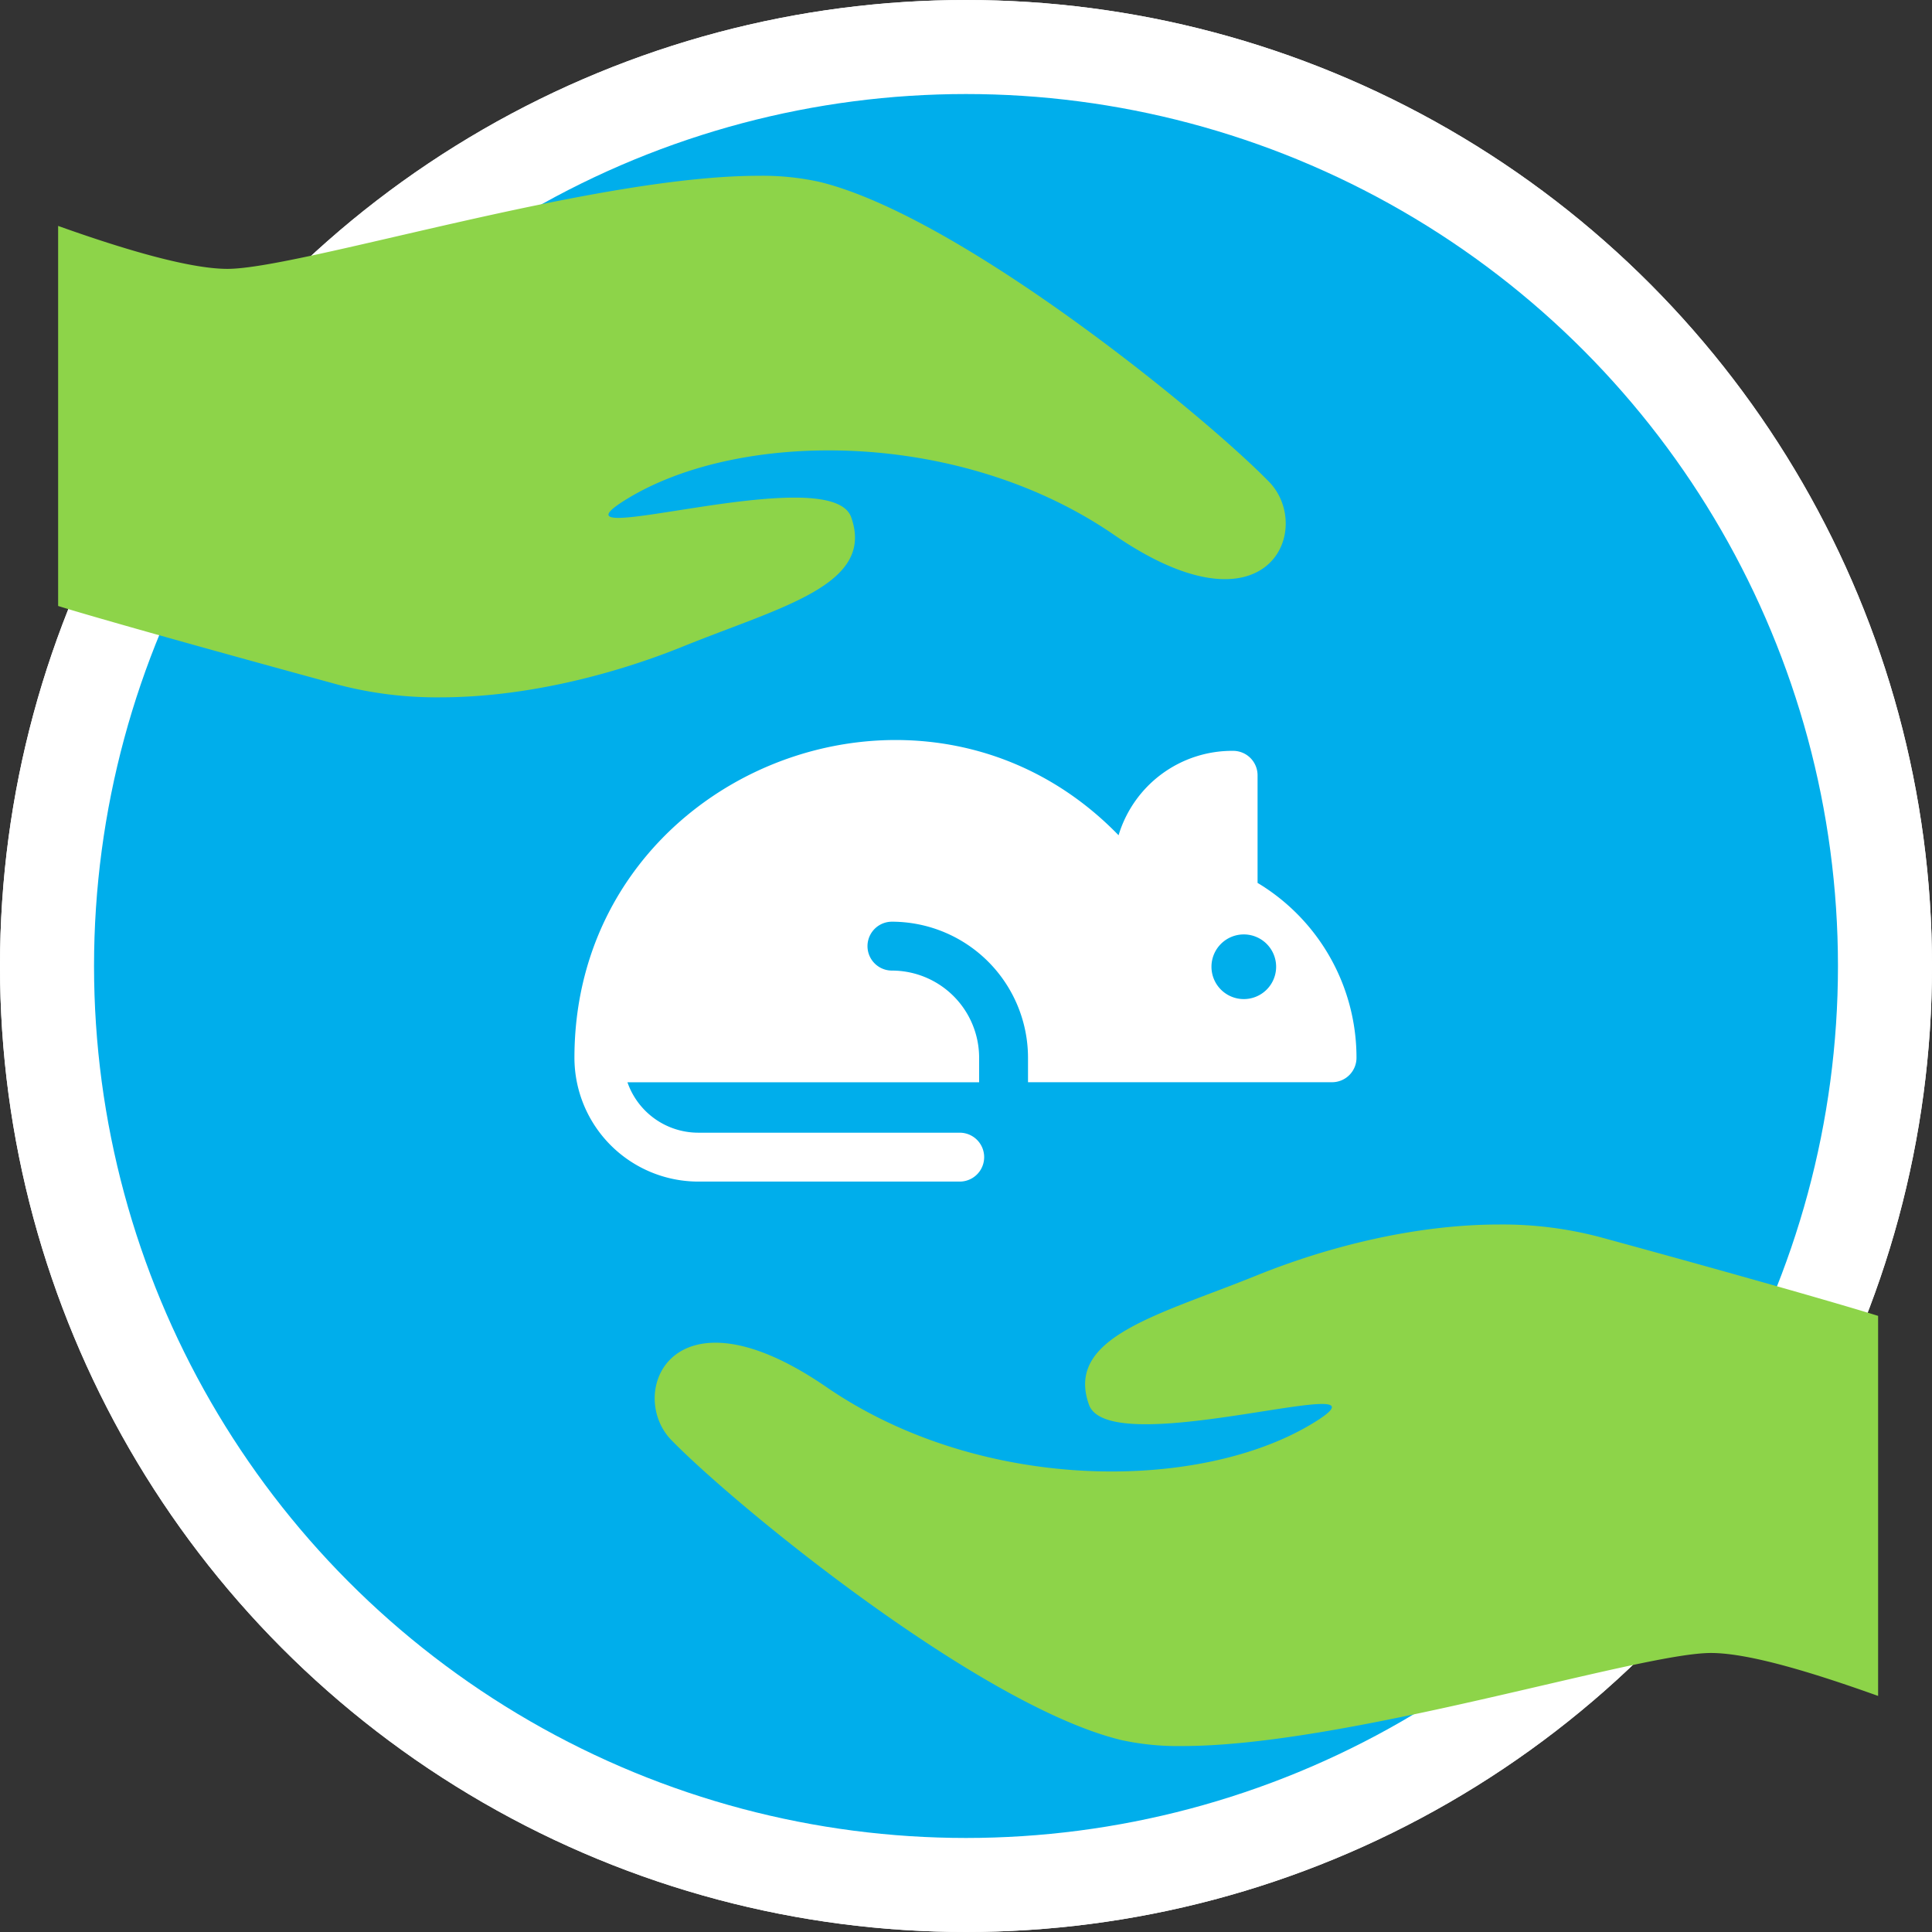
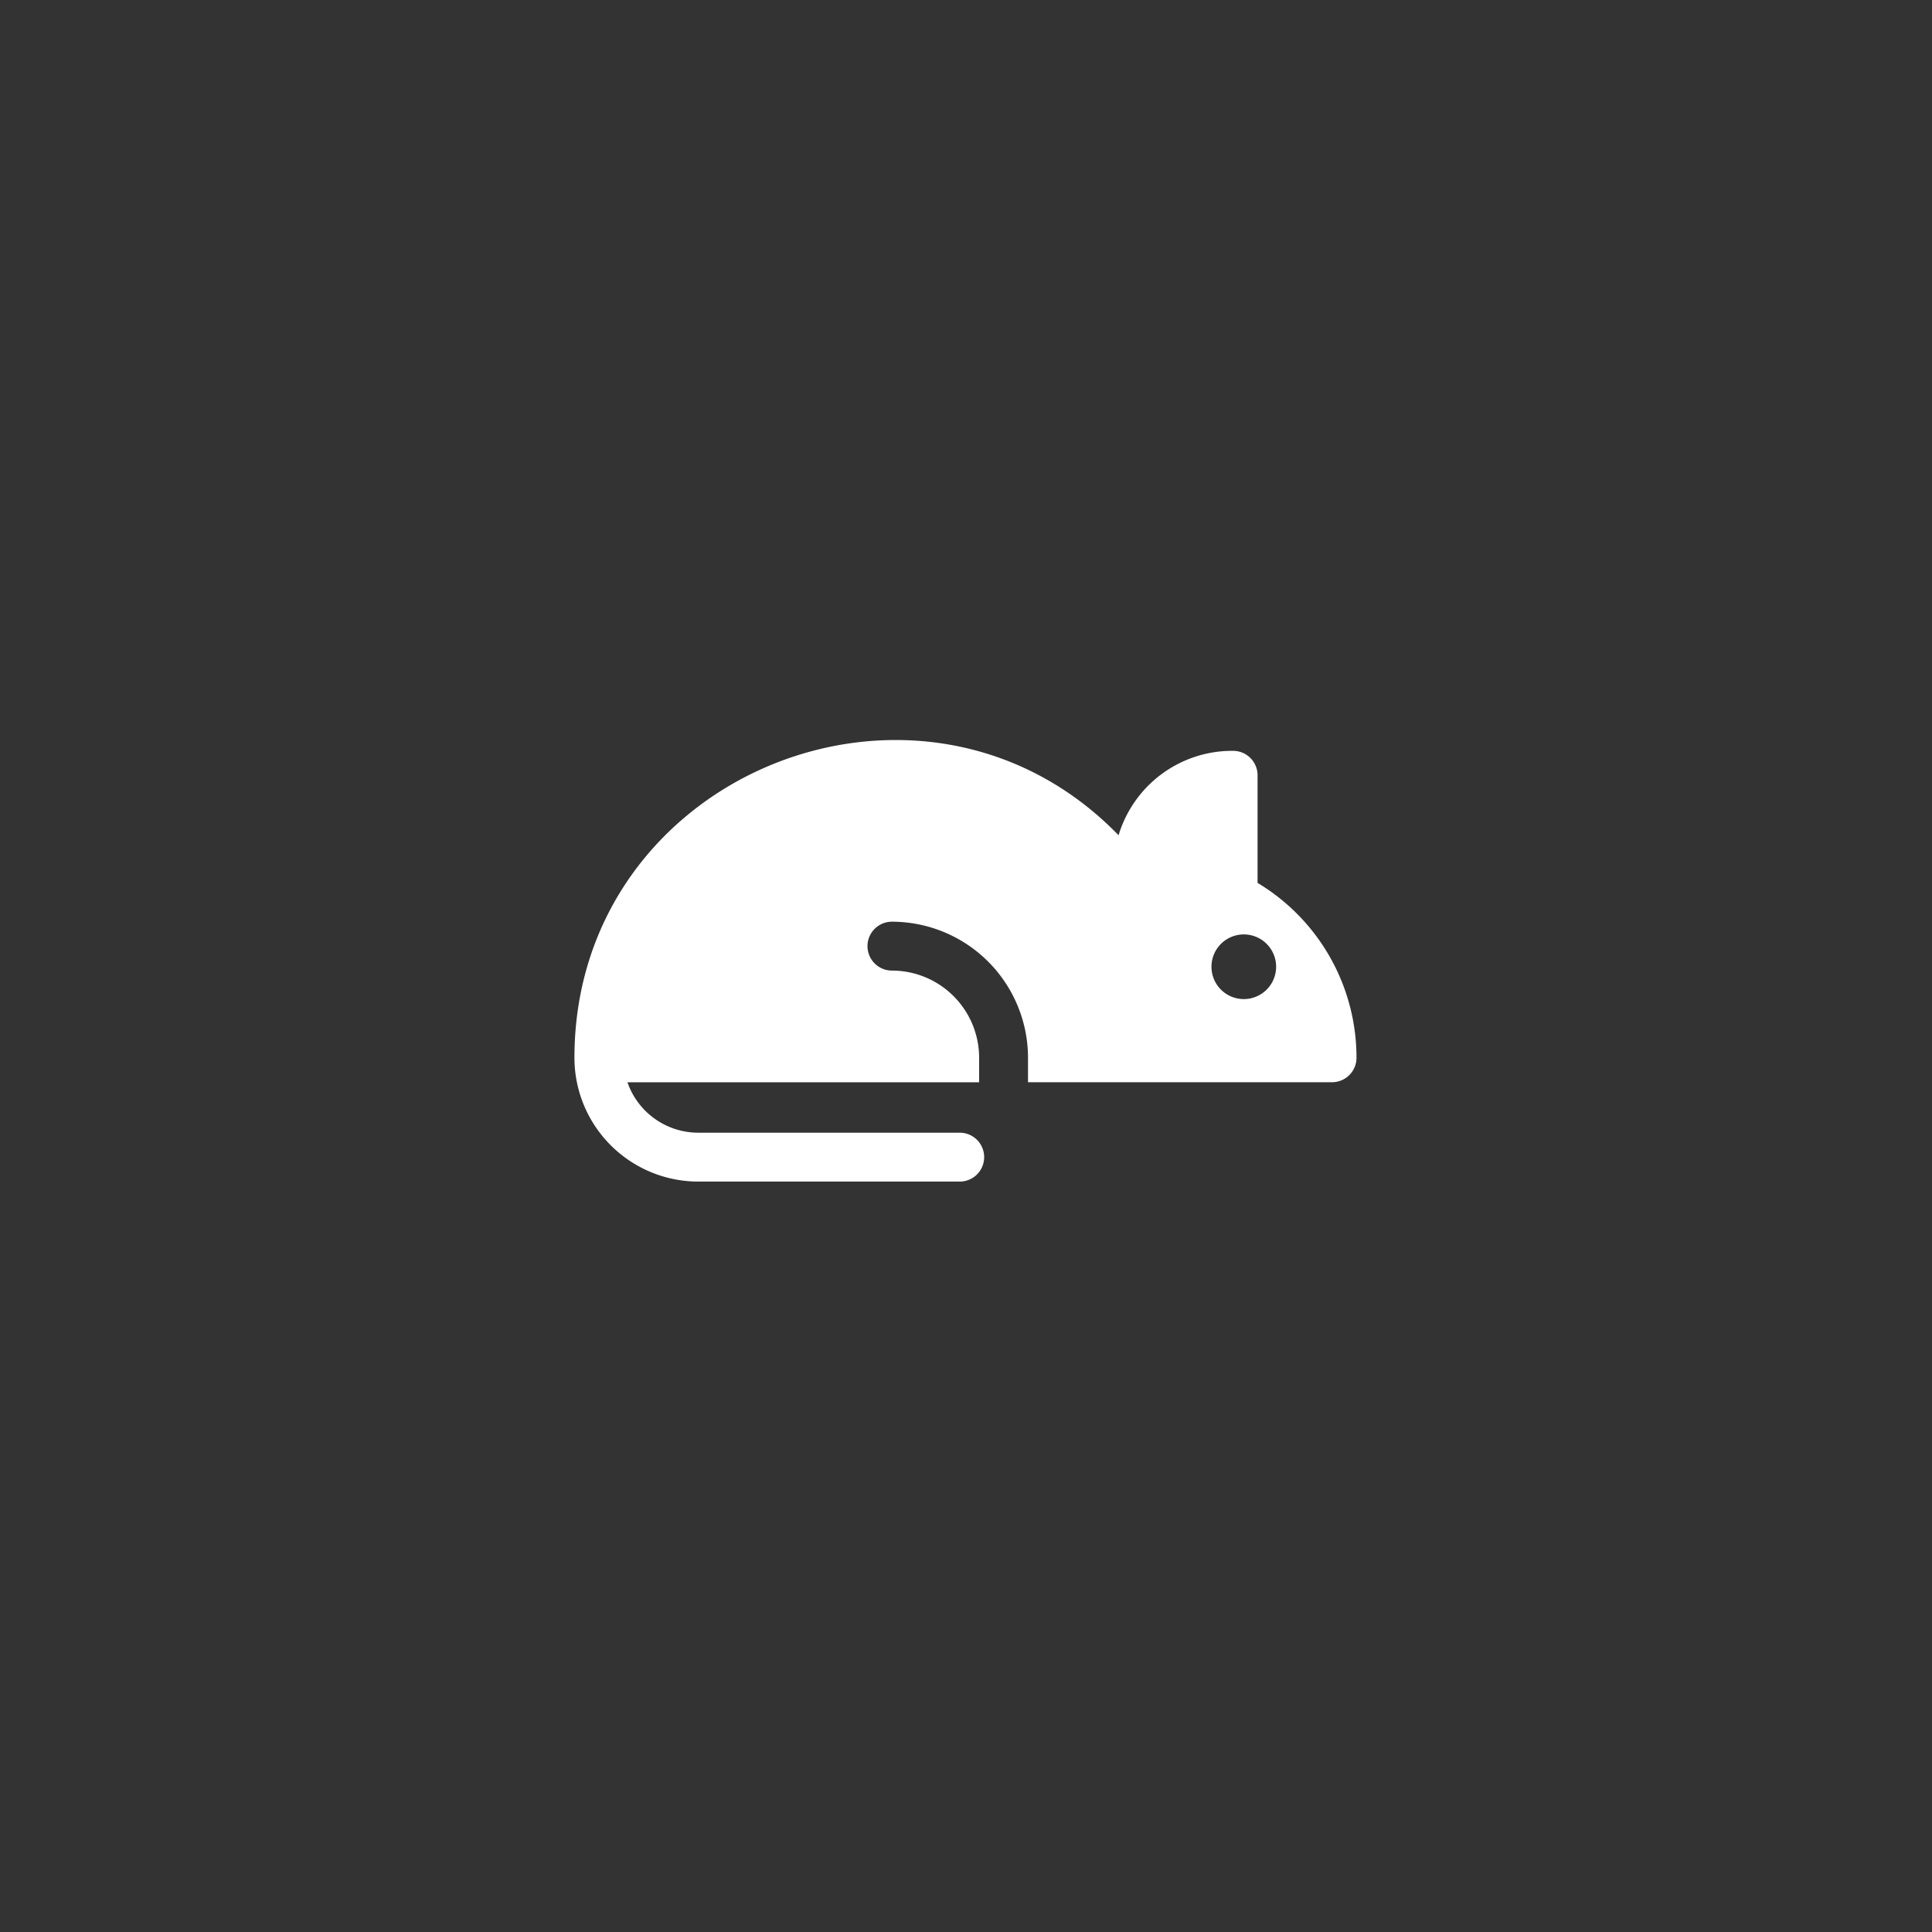
<svg xmlns="http://www.w3.org/2000/svg" width="226" height="226" viewBox="0 0 226 226">
  <rect x="0" y="0" width="226" height="226" fill="#333333" stroke="none" />
  <g transform="translate(-4280.5 -86.5)">
-     <circle cx="107.5" cy="107.5" r="107.5" transform="translate(4286 92)" fill="#0056a2" stroke="#fff" stroke-width="11" />
-     <circle cx="107.5" cy="107.5" r="107.5" transform="translate(4286 92)" fill="#00aeeb" stroke="#fff" stroke-width="11" />
    <g transform="translate(4347.696 173.065)">
      <g transform="translate(0 0)">
        <path d="M79.911,128.173V115.585a2.859,2.859,0,0,0-2.859-2.859,13.873,13.873,0,0,0-13.4,9.875C40.792,99.035,0,115.279,0,148.631c0,.013,0,.025,0,.038a14.5,14.5,0,0,0,14.48,14.443h30.59a2.859,2.859,0,1,0,0-5.718H14.482a8.777,8.777,0,0,1-8.282-5.9H47.34V148.63a10.207,10.207,0,0,0-10.2-10.2,2.859,2.859,0,1,1,0-5.718A15.931,15.931,0,0,1,53.058,148.63v2.859H88.624a2.859,2.859,0,0,0,2.859-2.859A23.848,23.848,0,0,0,79.911,128.173ZM78.3,141.764a3.782,3.782,0,1,1,3.782-3.782A3.782,3.782,0,0,1,78.3,141.764Z" transform="translate(0 -111.459)" fill="#fff" />
      </g>
    </g>
-     <path d="M81.037,59.546a45.563,45.563,0,0,0,11.871,1.463c9.759,0,20.05-2.565,28.447-5.965,11.468-4.642,22.459-7.192,19.631-15.113-.613-1.713-3.218-2.287-6.634-2.287-6.944,0-17.184,2.371-20.6,2.371-1.7,0-1.707-.587,1.227-2.347,5.921-3.552,14.3-5.549,23.386-5.548,11.171,0,23.4,3.023,33.387,9.889,5.464,3.756,9.763,5.174,12.957,5.174,7.391,0,8.864-7.6,5.151-11.4C182.125,27.862,153.646,4.662,137.236.7A31.027,31.027,0,0,0,130.1,0C110.767,0,76.46,10.886,68.021,10.886c-4.6,0-12.622-2.458-19.8-5.023V50.32C51.812,51.449,64.1,54.927,81.037,59.546Z" transform="translate(4239.079 107.065)" fill="#8dd449" />
-     <path d="M110.451,272.575c19.331,0,53.4-10.886,61.838-10.886,4.6,0,12.384,2.458,19.558,5.023V222.255c-3.587-1.129-15.633-4.608-32.573-9.226a44.66,44.66,0,0,0-11.752-1.463c-9.759,0-19.991,2.565-28.387,5.965-11.468,4.642-22.429,7.192-19.6,15.113.613,1.713,3.233,2.287,6.65,2.287,6.944,0,17.192-2.372,20.609-2.371,1.7,0,1.711.587-1.222,2.348-5.921,3.552-14.3,5.548-23.384,5.548-11.171,0-23.4-3.023-33.385-9.889-5.464-3.756-9.762-5.174-12.956-5.174-7.391,0-8.863,7.6-5.151,11.4,7.733,7.92,36.213,31.12,52.622,35.081A31.039,31.039,0,0,0,110.451,272.575Z" transform="translate(4308.349 18.173)" fill="#8dd449" />
  </g>
</svg>